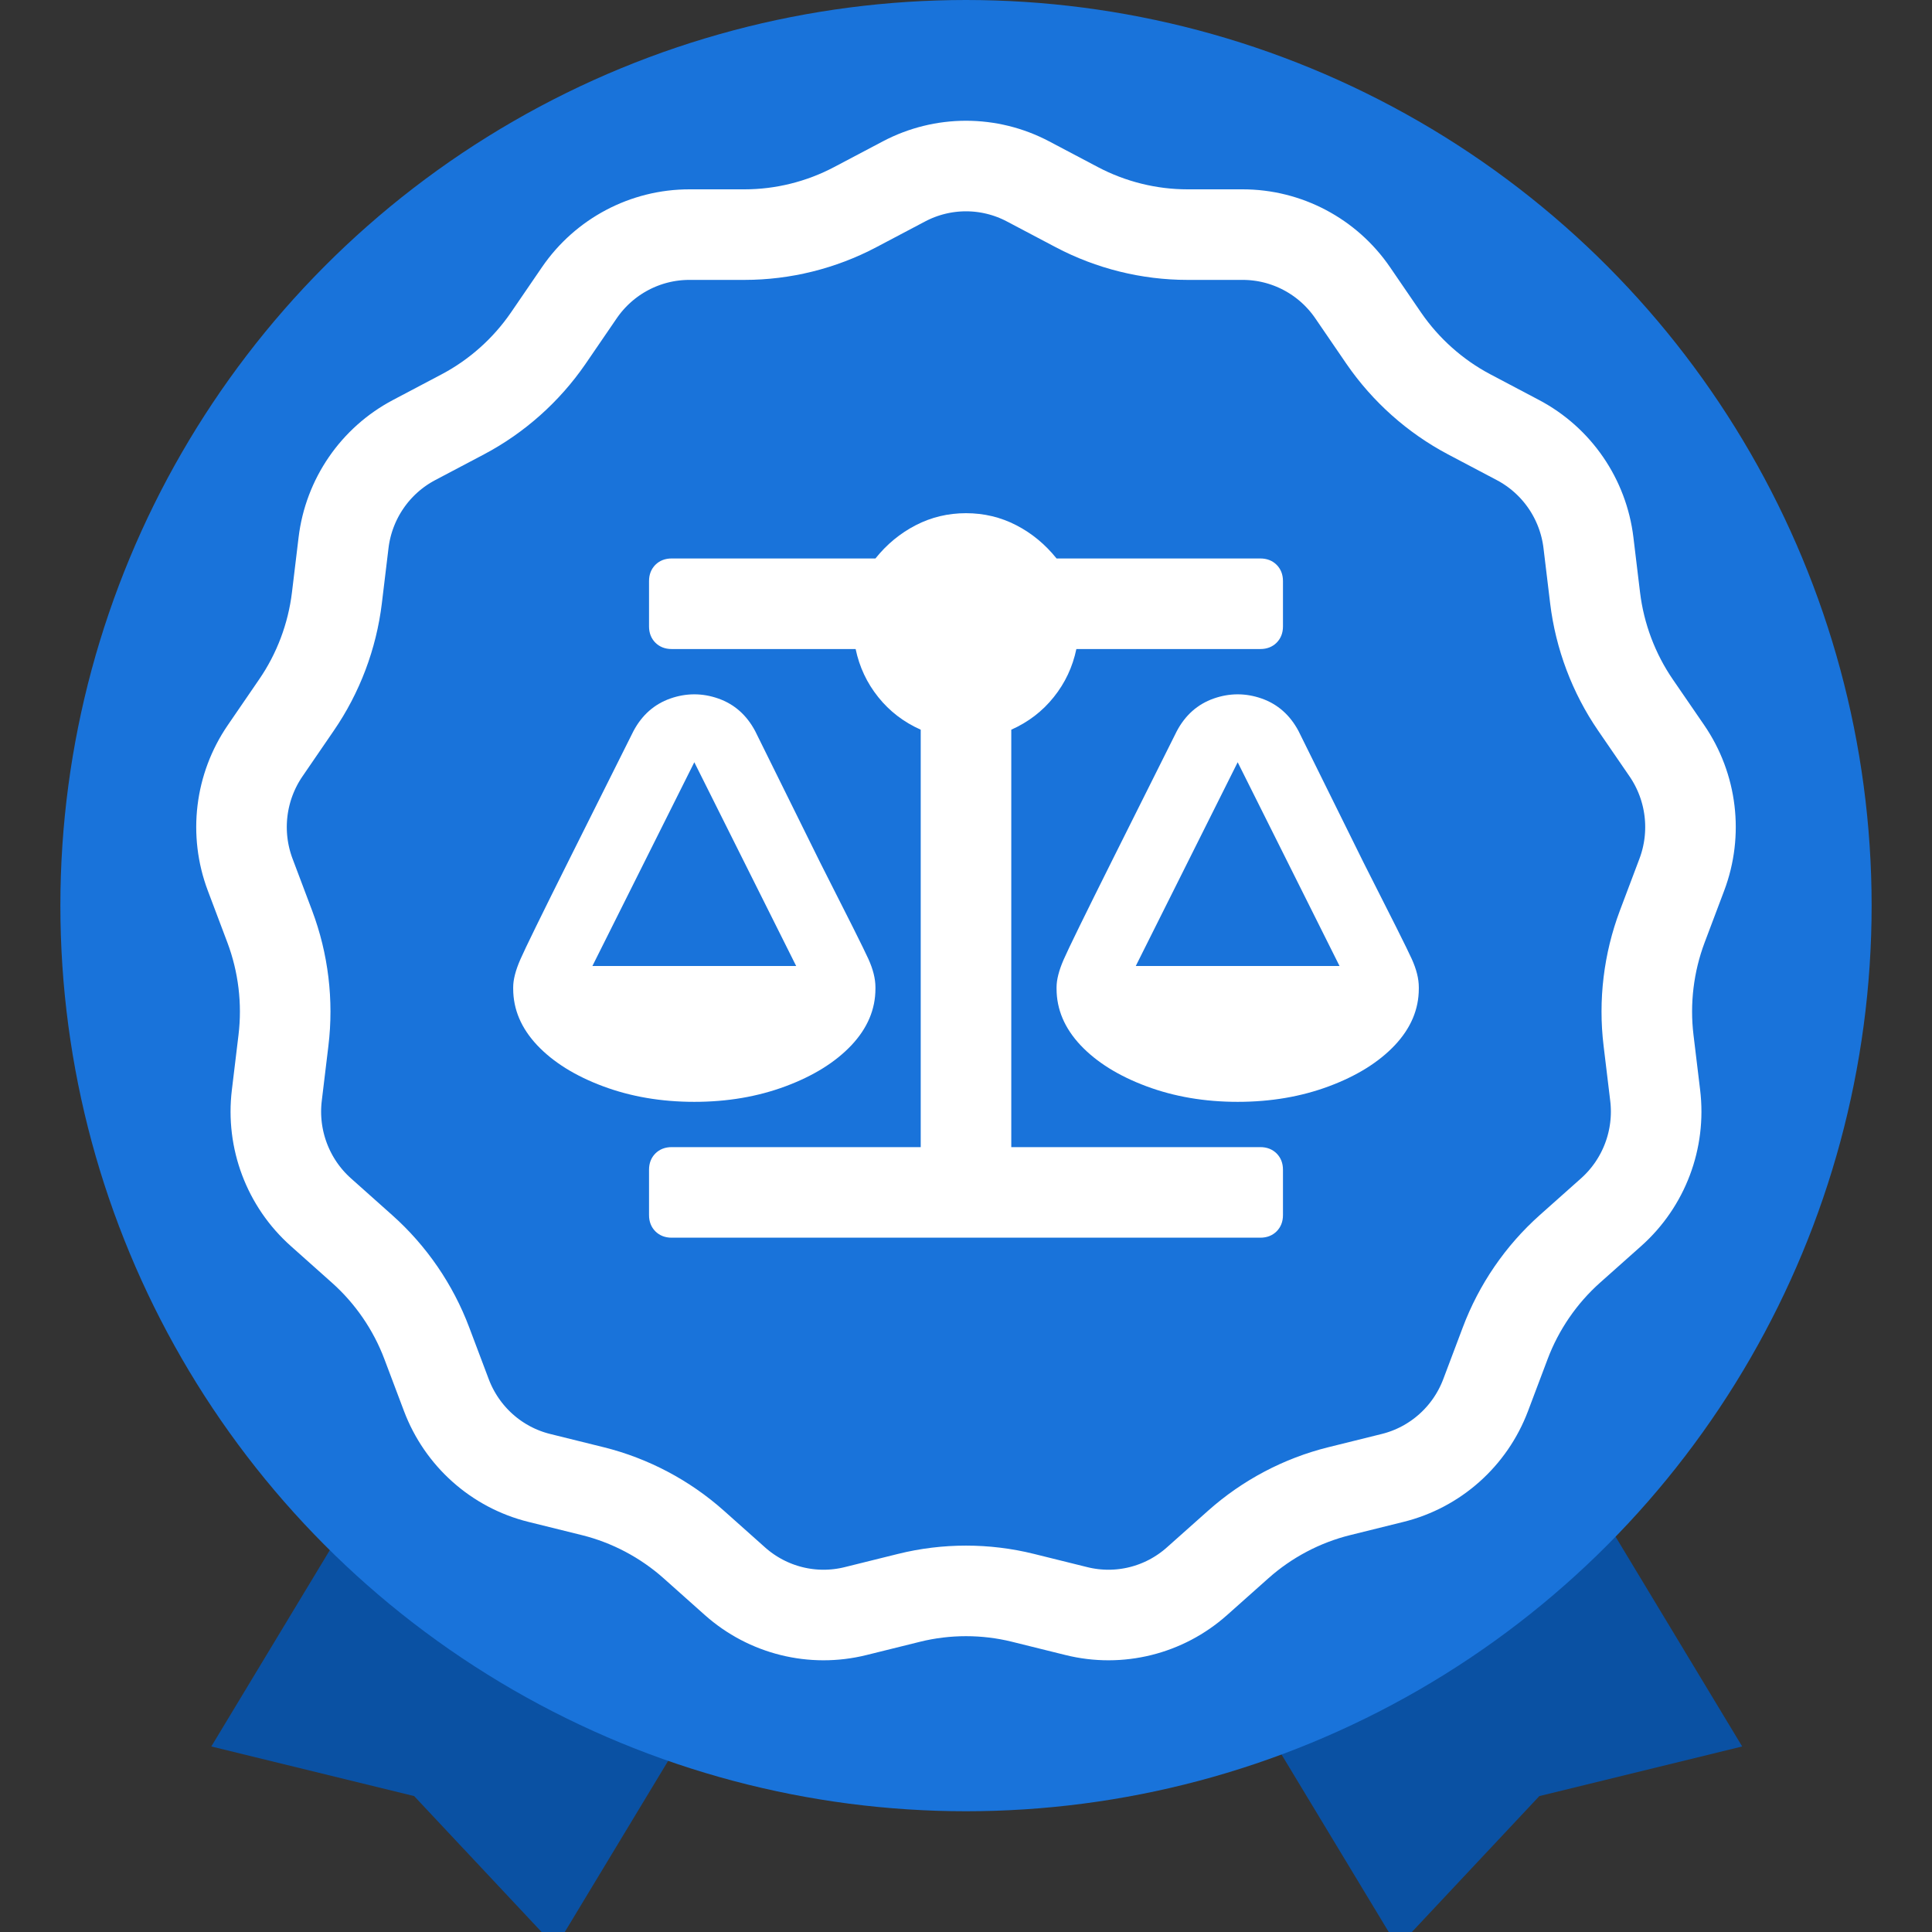
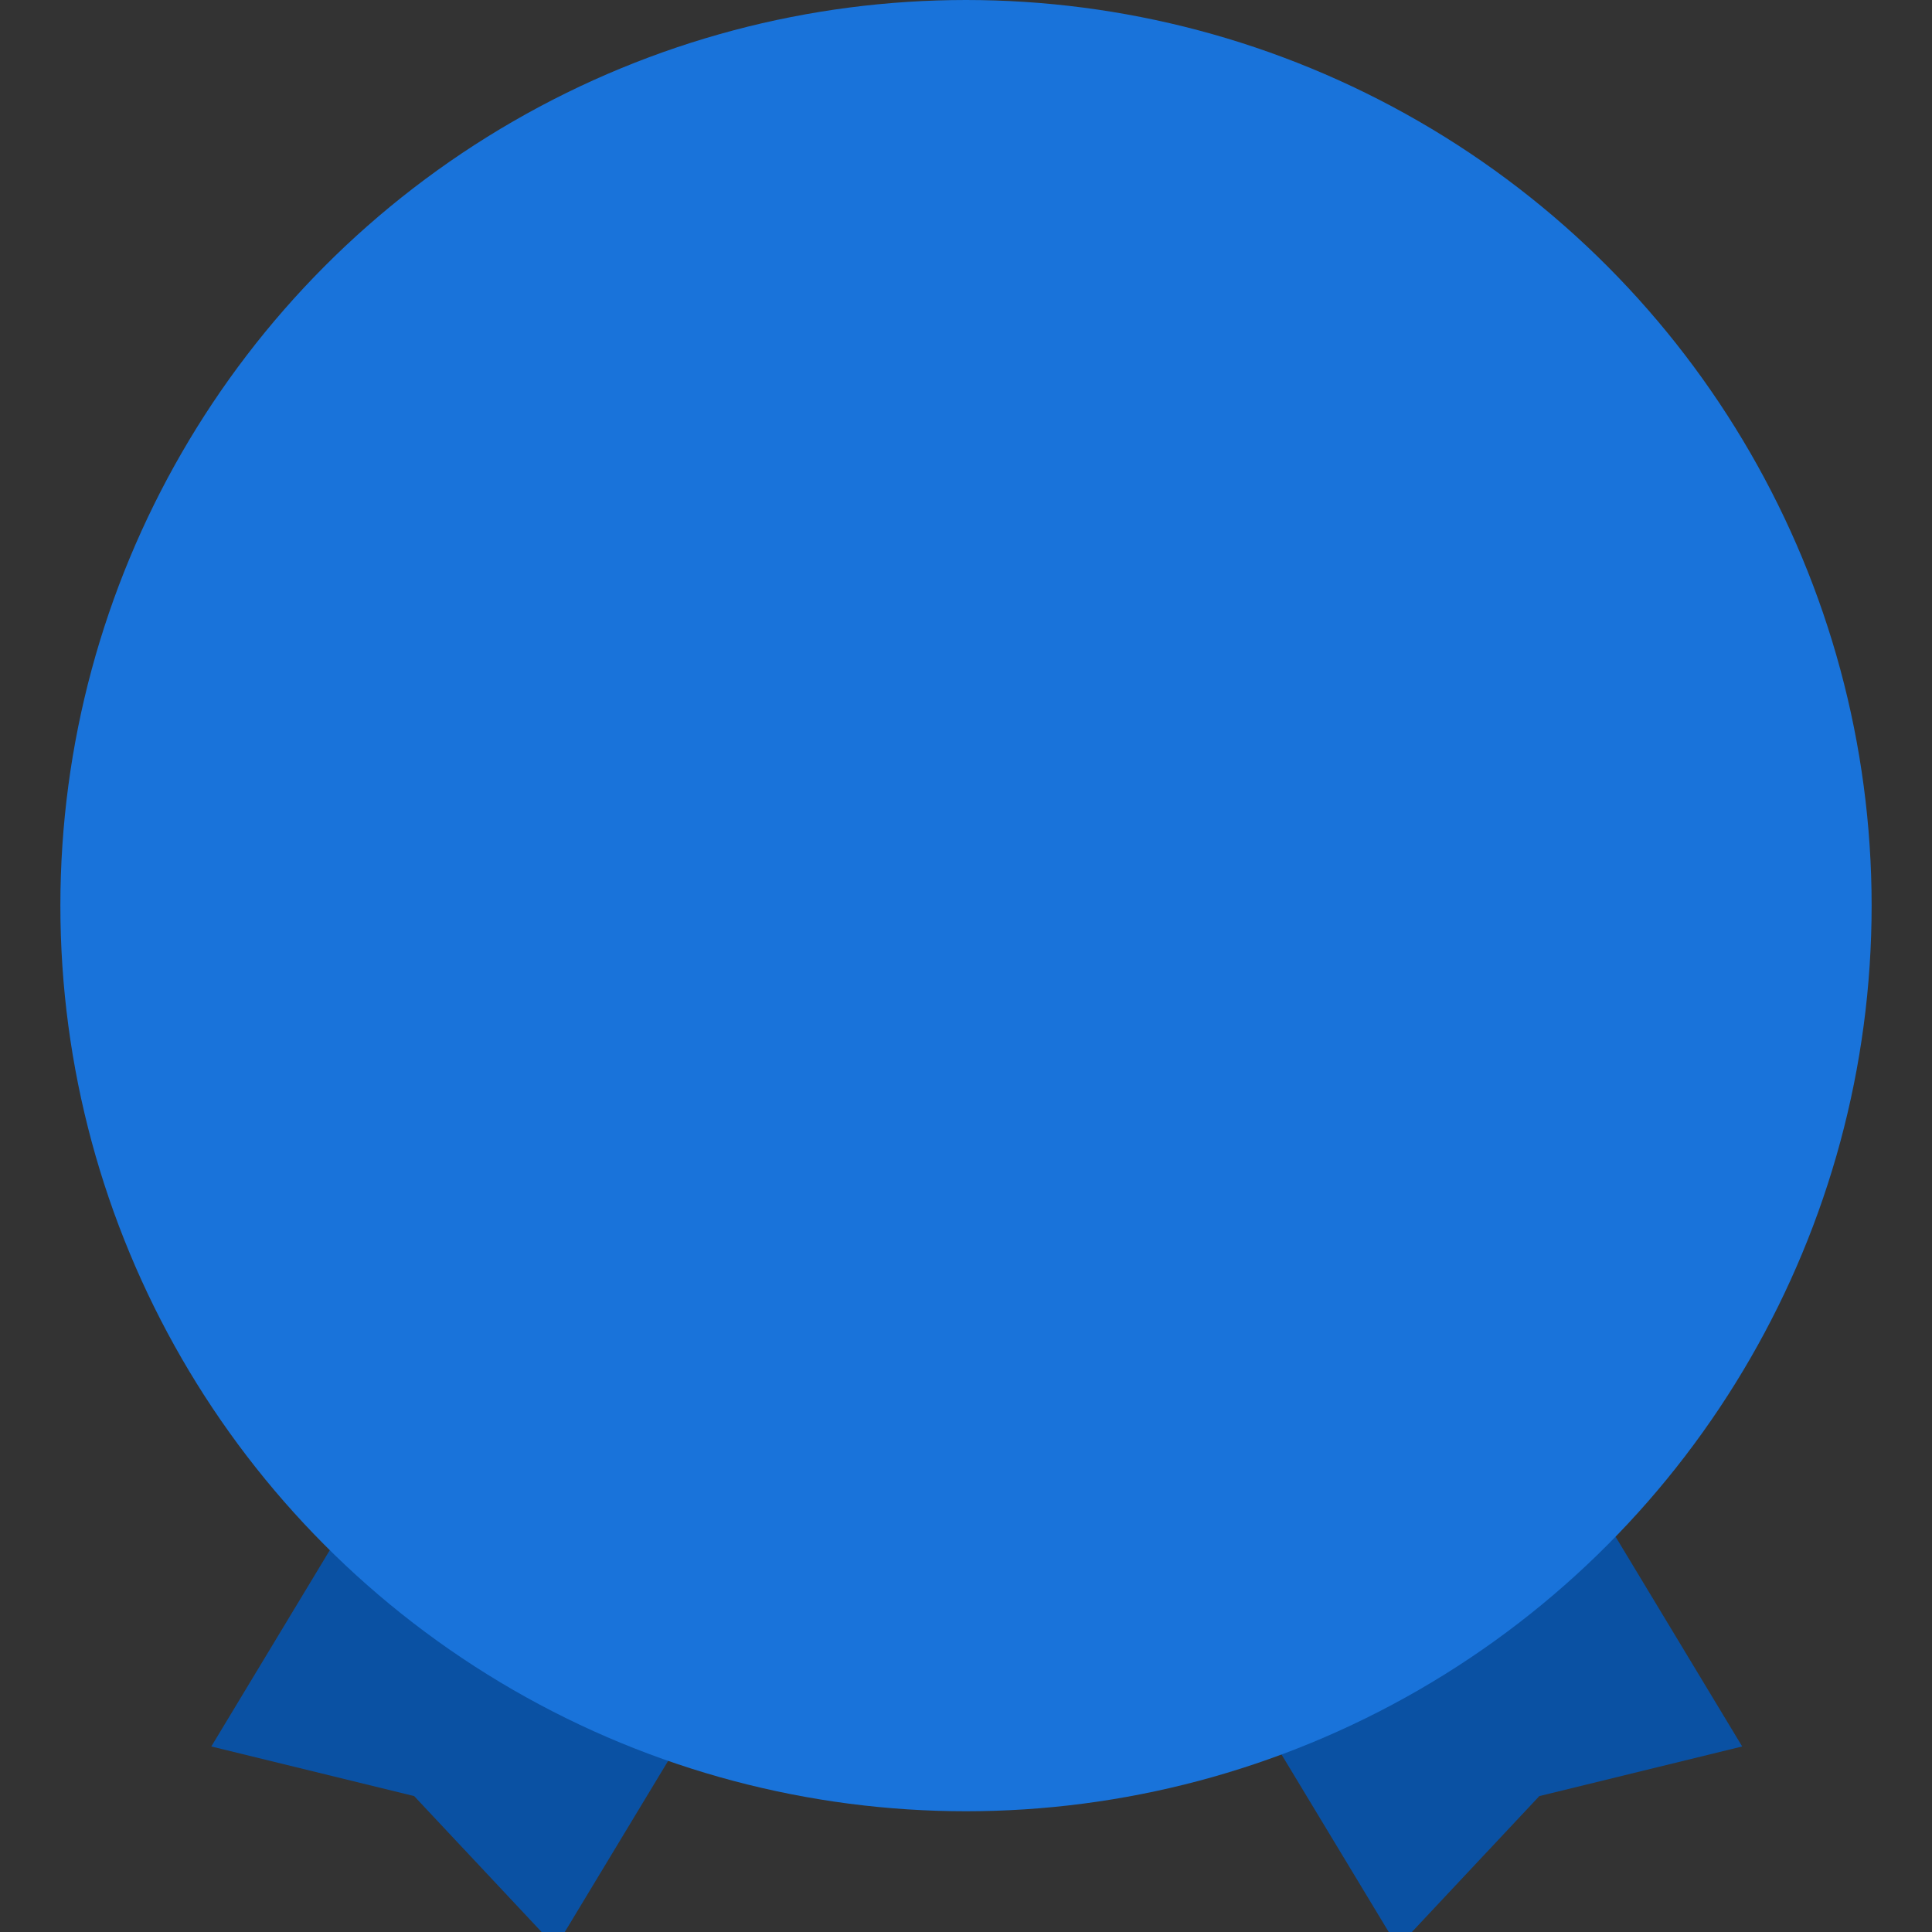
<svg xmlns="http://www.w3.org/2000/svg" width="32px" height="32px" viewBox="0 0 32 32" version="1.1">
  <rect x="0" y="0" width="32" height="32" fill="#333333" stroke="none" />
  <title>badge-legal-plus-30</title>
  <g id="badge-legal-plus-30" stroke="none" stroke-width="1" fill="none" fill-rule="evenodd">
    <g id="blue" transform="translate(1, 0)">
-       <path d="M5.172,24.5 L2.5,28.927 L5.86,29.749 L8.204,32.249 L10.856,27.858 C9.157,27.632 6.128,25.811 5.172,24.5 Z" id="Shape" fill="#0A51A3" fill-rule="nonzero" />
+       <path d="M5.172,24.5 L2.5,28.927 L5.86,29.749 L8.204,32.249 L10.856,27.858 C9.157,27.632 6.128,25.811 5.172,24.5 " id="Shape" fill="#0A51A3" fill-rule="nonzero" />
      <path d="M22.172,24.5 L19.5,28.927 L22.86,29.749 L25.204,32.249 L27.856,27.858 C26.157,27.632 23.128,25.811 22.172,24.5 Z" id="Shape" fill="#0A51A3" fill-rule="nonzero" transform="translate(23.678, 28.375) scale(-1, 1) translate(-23.678, -28.375) " />
      <circle id="Oval" fill="#1973DA" fill-rule="nonzero" cx="15" cy="15" r="15" />
-       <path d="M25.002,20.686 C24.526,21.11 24.156,21.65 23.931,22.248 L23.607,23.107 C23.349,23.791 22.773,24.304 22.067,24.479 L21.18,24.699 C20.563,24.852 19.986,25.157 19.51,25.581 L18.826,26.19 C18.282,26.675 17.536,26.86 16.83,26.685 L15.943,26.465 C15.326,26.312 14.674,26.312 14.057,26.465 L13.17,26.685 C12.464,26.86 11.718,26.675 11.173,26.19 L10.49,25.581 C10.014,25.157 9.436,24.852 8.82,24.699 L7.932,24.479 C7.226,24.304 6.651,23.791 6.393,23.107 L6.069,22.248 C5.844,21.65 5.473,21.11 4.998,20.687 L4.314,20.077 C3.77,19.592 3.497,18.869 3.585,18.143 L3.695,17.231 C3.772,16.596 3.693,15.945 3.468,15.347 L3.144,14.488 C2.886,13.804 2.979,13.036 3.392,12.434 L3.91,11.678 C4.272,11.152 4.503,10.539 4.58,9.904 L4.69,8.991 C4.777,8.265 5.214,7.629 5.858,7.289 L6.667,6.862 C7.229,6.565 7.717,6.13 8.079,5.604 L8.597,4.847 C9.01,4.245 9.691,3.886 10.418,3.886 L11.332,3.886 C11.967,3.886 12.6,3.729 13.163,3.432 L13.972,3.005 C14.616,2.665 15.384,2.665 16.028,3.005 L16.837,3.432 C17.4,3.729 18.033,3.886 18.668,3.886 L19.582,3.886 C20.309,3.886 20.99,4.245 21.403,4.847 L21.921,5.604 C22.283,6.13 22.771,6.565 23.333,6.862 L24.142,7.289 C24.786,7.629 25.223,8.265 25.31,8.991 L25.42,9.904 C25.497,10.539 25.728,11.152 26.089,11.678 L26.608,12.434 C27.021,13.036 27.114,13.804 26.856,14.488 L26.532,15.347 C26.307,15.945 26.228,16.596 26.305,17.231 L26.415,18.143 C26.503,18.869 26.23,19.592 25.686,20.077 L25.002,20.686 Z" id="Path-Copy-2" stroke="#FFFFFF" stroke-width="1.5" />
    </g>
    <g id="Group" transform="translate(8.5, 8.5)" fill="#FFFFFF">
-       <path d="M6,7.875 C6,8.219 5.867,8.531 5.602,8.813 C5.336,9.094 4.973,9.32 4.512,9.492 C4.051,9.664 3.547,9.75 3,9.75 C2.453,9.75 1.949,9.664 1.488,9.492 C1.027,9.32 0.664,9.094 0.398,8.813 C0.133,8.531 0,8.219 0,7.875 L0,7.852 C0,7.727 0.039,7.574 0.117,7.395 C0.195,7.215 0.469,6.656 0.937,5.719 L1.992,3.609 C2.133,3.344 2.336,3.164 2.602,3.07 C2.867,2.977 3.133,2.977 3.398,3.07 C3.664,3.164 3.867,3.344 4.008,3.609 L5.086,5.789 C5.539,6.68 5.805,7.211 5.883,7.383 C5.961,7.555 6,7.711 6,7.852 L6,7.875 Z M3,4.125 L1.312,7.5 L4.687,7.5 L3,4.125 Z M15,7.875 C15,8.219 14.867,8.531 14.602,8.813 C14.336,9.094 13.973,9.32 13.512,9.492 C13.051,9.664 12.547,9.75 12,9.75 C11.453,9.75 10.949,9.664 10.488,9.492 C10.027,9.32 9.664,9.094 9.398,8.813 C9.133,8.531 9,8.219 9,7.875 L9,7.852 C9,7.727 9.039,7.574 9.117,7.395 C9.195,7.215 9.469,6.656 9.937,5.719 L10.992,3.609 C11.133,3.344 11.336,3.164 11.602,3.07 C11.867,2.977 12.133,2.977 12.398,3.07 C12.664,3.164 12.867,3.344 13.008,3.609 L14.086,5.789 C14.539,6.68 14.805,7.211 14.883,7.383 C14.961,7.555 15,7.711 15,7.852 L15,7.875 Z M10.312,7.5 L13.687,7.5 L12,4.125 L10.312,7.5 Z M12.375,10.5 C12.484,10.5 12.574,10.535 12.645,10.605 C12.715,10.676 12.75,10.766 12.75,10.875 L12.75,11.625 C12.75,11.734 12.715,11.824 12.645,11.895 C12.574,11.965 12.484,12 12.375,12 L2.625,12 C2.516,12 2.426,11.965 2.355,11.895 C2.285,11.824 2.25,11.734 2.25,11.625 L2.25,10.875 C2.25,10.766 2.285,10.676 2.355,10.605 C2.426,10.535 2.516,10.5 2.625,10.5 L6.75,10.5 L6.75,3.586 C6.469,3.461 6.234,3.281 6.047,3.047 C5.859,2.813 5.734,2.547 5.672,2.25 L2.625,2.25 C2.516,2.25 2.426,2.215 2.355,2.145 C2.285,2.074 2.25,1.984 2.25,1.875 L2.25,1.125 C2.25,1.016 2.285,0.926 2.355,0.855 C2.426,0.785 2.516,0.75 2.625,0.75 L6,0.75 C6.187,0.516 6.41,0.332 6.668,0.199 C6.926,0.066 7.203,2.50339508e-05 7.5,2.50339508e-05 C7.797,2.50339508e-05 8.074,0.066 8.332,0.199 C8.59,0.332 8.812,0.516 9,0.75 L12.375,0.75 C12.484,0.75 12.574,0.785 12.645,0.855 C12.715,0.926 12.75,1.016 12.75,1.125 L12.75,1.875 C12.75,1.984 12.715,2.074 12.645,2.145 C12.574,2.215 12.484,2.25 12.375,2.25 L9.328,2.25 C9.266,2.547 9.141,2.813 8.953,3.047 C8.766,3.281 8.531,3.461 8.25,3.586 L8.25,10.5 L12.375,10.5 Z" id="" />
-     </g>
+       </g>
  </g>
</svg>